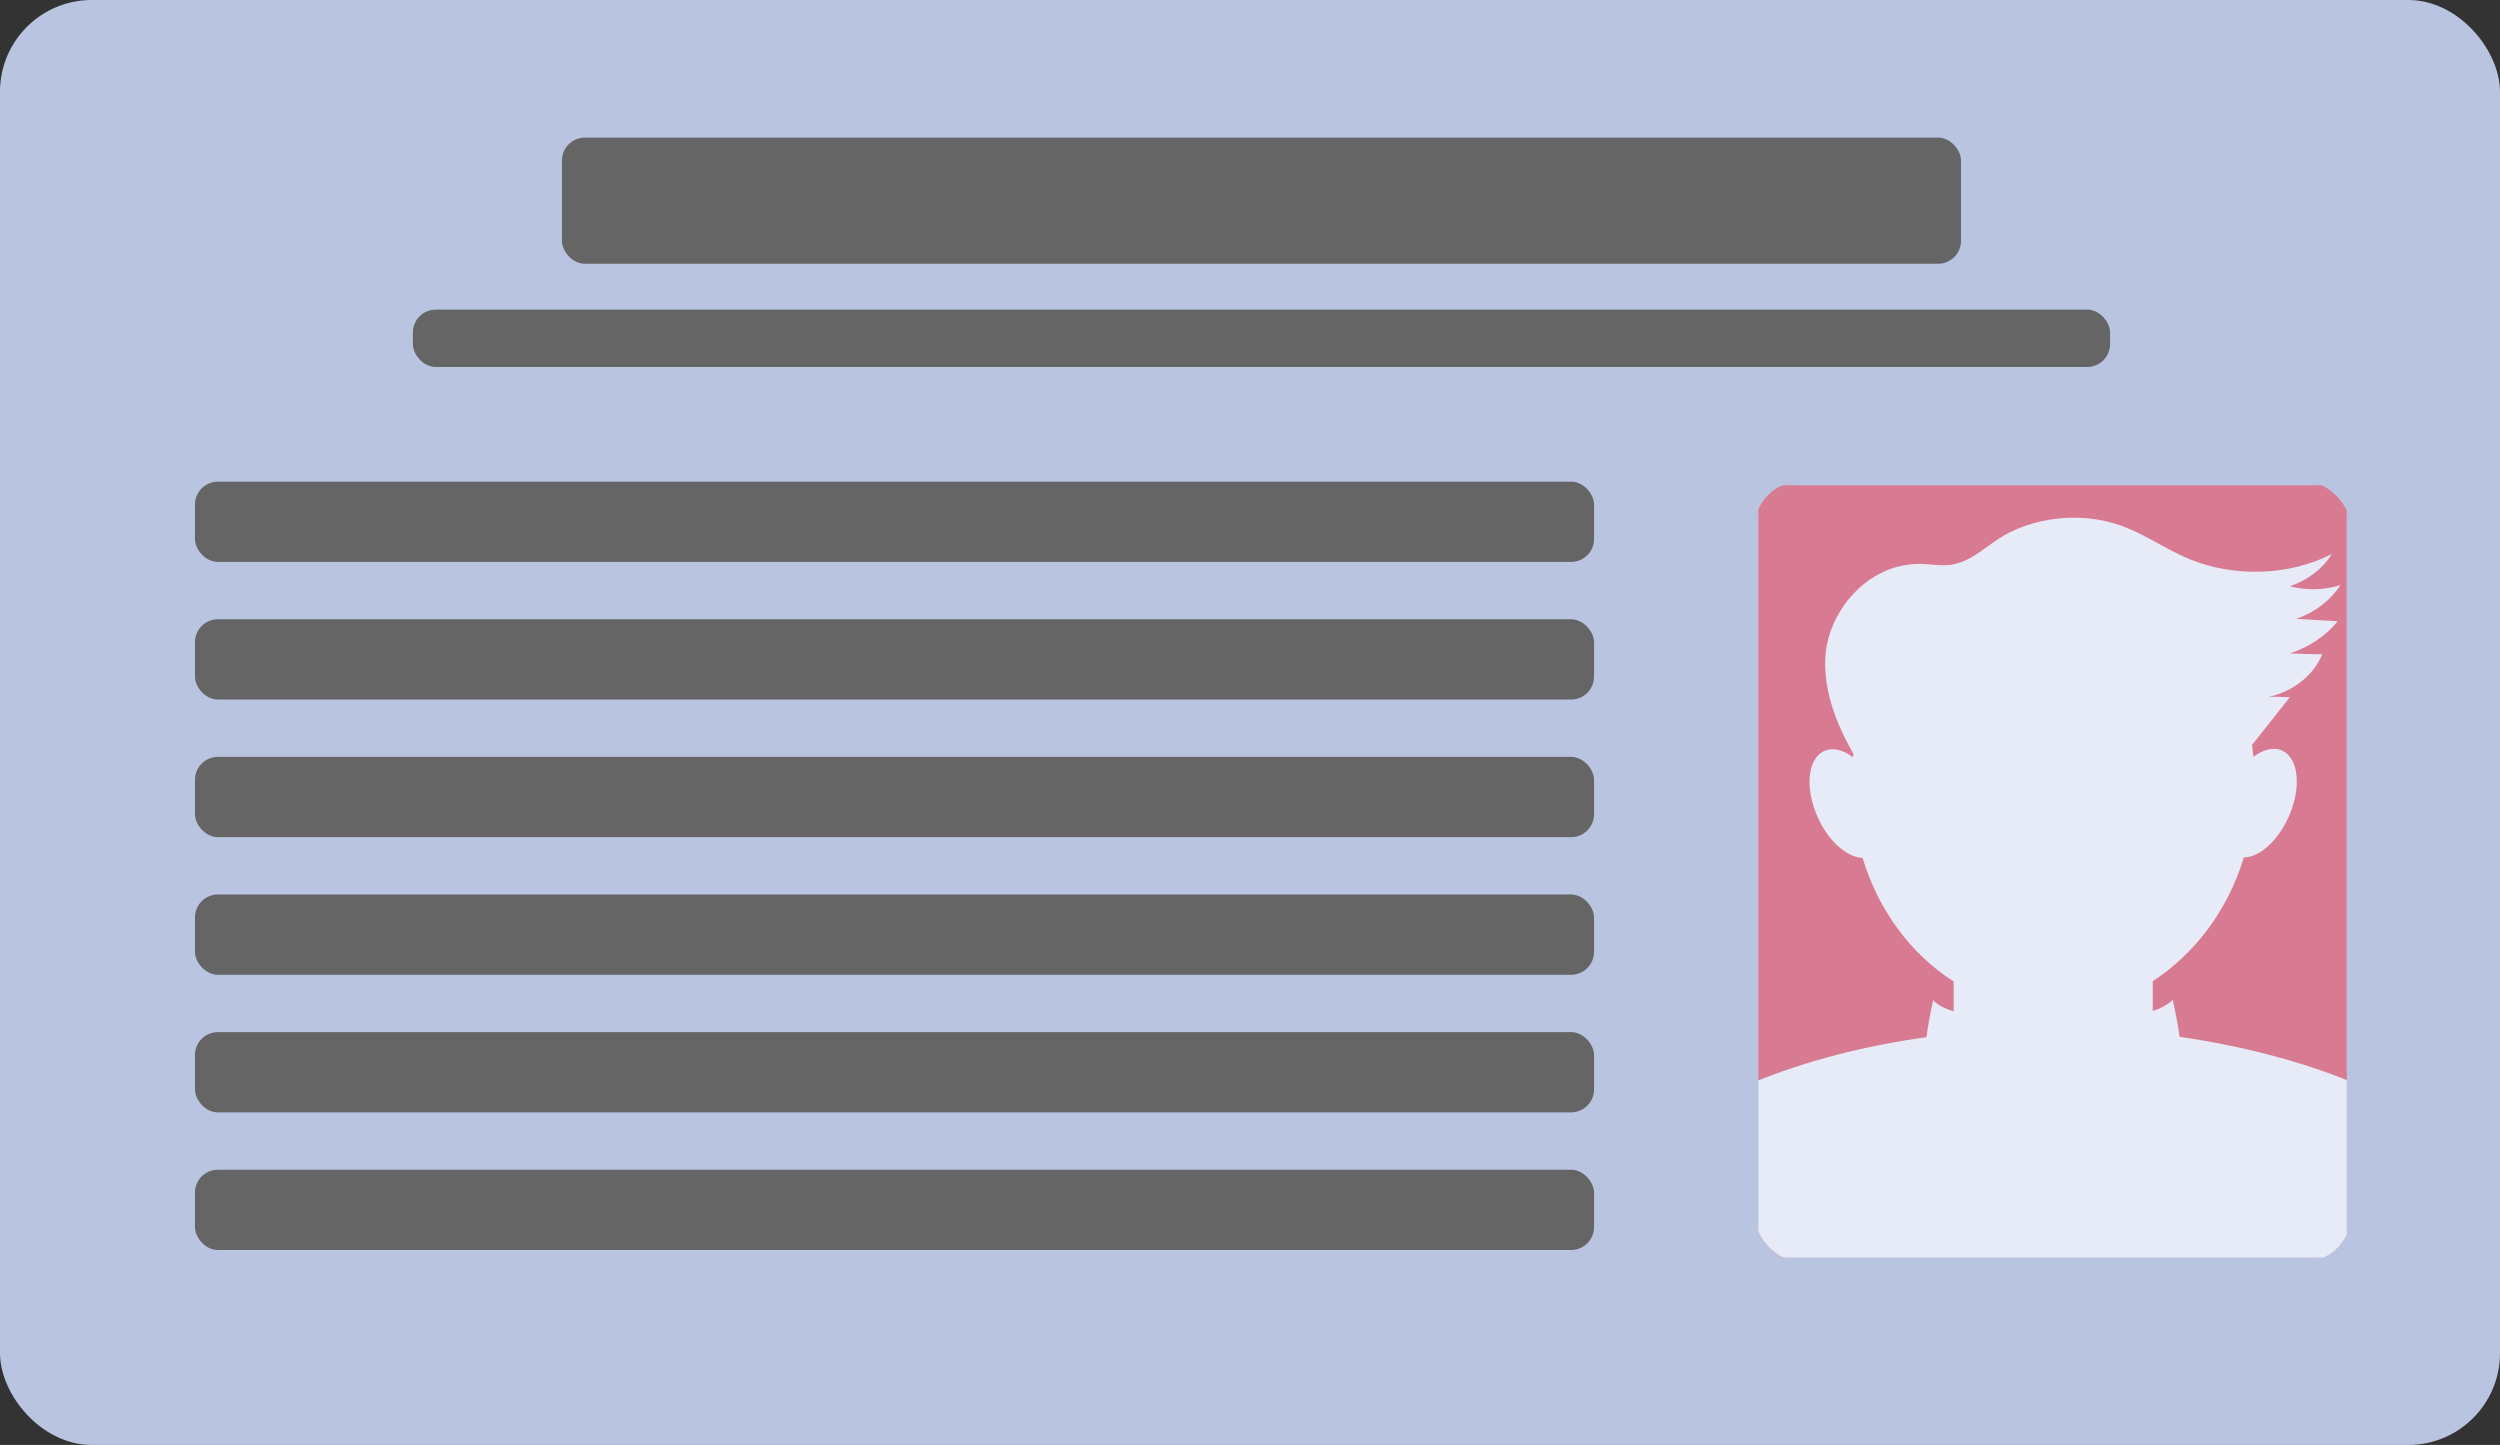
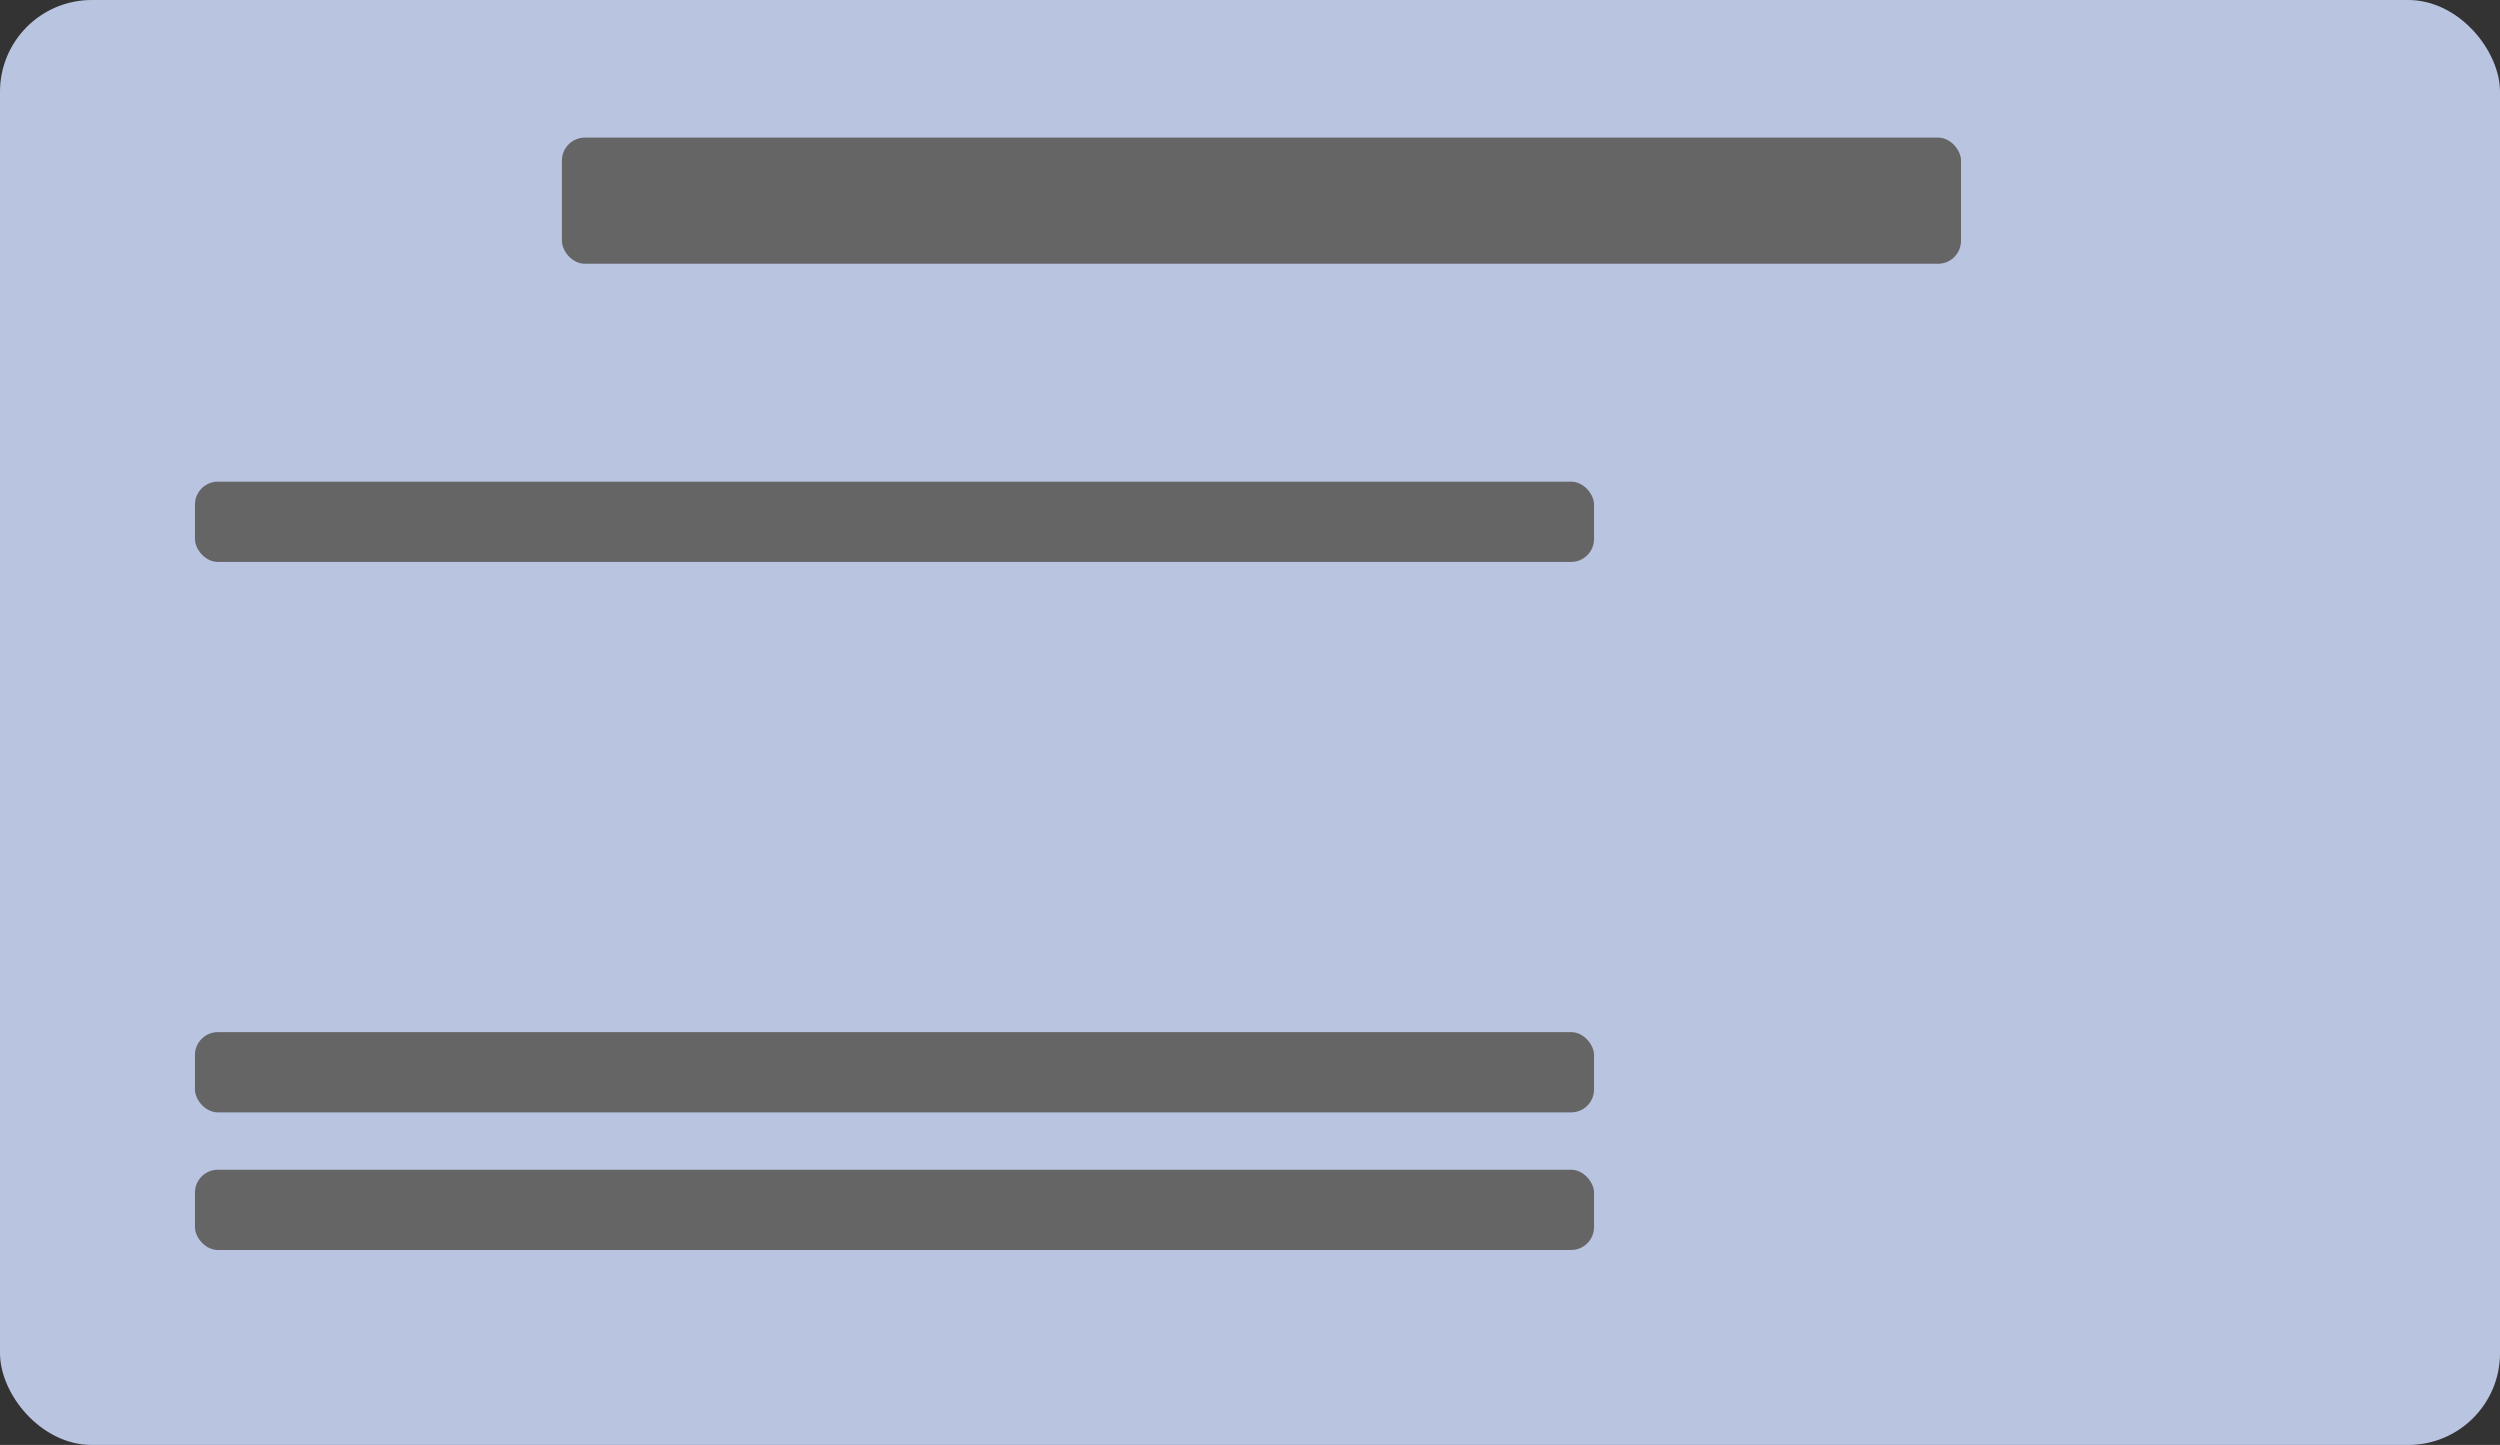
<svg xmlns="http://www.w3.org/2000/svg" width="218" height="126" viewBox="0 0 218 126" fill="none">
  <rect x="0" y="0" width="218" height="126" fill="#333333" stroke="none" />
  <rect width="218" height="126" rx="8" fill="#B9C4E1" />
  <g clip-path="url(#clip0)">
    <path d="M204.921 42.069H153.119V109.896H204.921V42.069Z" fill="#D87A91" />
-     <path d="M204.921 94.292V109.896H199.757H158.284H153.119V94.292C157.489 92.523 162.494 91.206 167.977 90.443C168.135 89.368 168.334 88.293 168.572 87.218C169.049 87.703 169.685 87.981 170.36 88.189V85.588C166.666 83.23 163.805 79.416 162.415 74.804C160.985 74.769 159.237 73.174 158.363 70.92C157.33 68.354 157.727 65.892 159.277 65.406C159.992 65.198 160.786 65.441 161.581 66.031C161.581 65.927 161.621 65.857 161.621 65.753C160.151 63.153 159.078 60.413 159.158 57.535C159.277 53.374 162.892 49.005 167.619 49.178C168.453 49.213 169.287 49.351 170.082 49.247C171.711 49.039 172.942 47.86 174.253 46.993C177.272 45.052 181.443 44.601 184.899 45.815C187.045 46.577 188.832 47.895 190.938 48.762C194.831 50.357 199.637 50.218 203.332 48.311C202.537 49.594 201.226 50.6 199.677 51.12C201.107 51.501 202.656 51.467 204.087 51.016C203.252 52.334 201.862 53.408 200.233 53.963C201.425 54.033 202.656 54.102 203.848 54.171C202.815 55.454 201.346 56.425 199.677 56.98C200.63 57.015 201.584 57.05 202.498 57.05C201.782 58.853 199.955 60.309 197.85 60.76C198.446 60.76 199.081 60.76 199.677 60.795C198.565 62.182 197.492 63.569 196.38 64.956C196.42 65.302 196.459 65.649 196.499 65.996C197.294 65.406 198.088 65.164 198.803 65.372C200.313 65.823 200.75 68.285 199.717 70.885C198.803 73.174 197.095 74.769 195.665 74.769C194.274 79.346 191.414 83.161 187.72 85.553V88.154C188.395 87.946 188.991 87.634 189.468 87.183C189.706 88.258 189.905 89.333 190.064 90.408C195.506 91.206 200.551 92.523 204.921 94.292Z" fill="#E7EBF7" />
+     <path d="M204.921 94.292V109.896H199.757H158.284H153.119V94.292C157.489 92.523 162.494 91.206 167.977 90.443C168.135 89.368 168.334 88.293 168.572 87.218C169.049 87.703 169.685 87.981 170.36 88.189V85.588C166.666 83.23 163.805 79.416 162.415 74.804C160.985 74.769 159.237 73.174 158.363 70.92C157.33 68.354 157.727 65.892 159.277 65.406C159.992 65.198 160.786 65.441 161.581 66.031C161.581 65.927 161.621 65.857 161.621 65.753C160.151 63.153 159.078 60.413 159.158 57.535C159.277 53.374 162.892 49.005 167.619 49.178C168.453 49.213 169.287 49.351 170.082 49.247C171.711 49.039 172.942 47.86 174.253 46.993C187.045 46.577 188.832 47.895 190.938 48.762C194.831 50.357 199.637 50.218 203.332 48.311C202.537 49.594 201.226 50.6 199.677 51.12C201.107 51.501 202.656 51.467 204.087 51.016C203.252 52.334 201.862 53.408 200.233 53.963C201.425 54.033 202.656 54.102 203.848 54.171C202.815 55.454 201.346 56.425 199.677 56.98C200.63 57.015 201.584 57.05 202.498 57.05C201.782 58.853 199.955 60.309 197.85 60.76C198.446 60.76 199.081 60.76 199.677 60.795C198.565 62.182 197.492 63.569 196.38 64.956C196.42 65.302 196.459 65.649 196.499 65.996C197.294 65.406 198.088 65.164 198.803 65.372C200.313 65.823 200.75 68.285 199.717 70.885C198.803 73.174 197.095 74.769 195.665 74.769C194.274 79.346 191.414 83.161 187.72 85.553V88.154C188.395 87.946 188.991 87.634 189.468 87.183C189.706 88.258 189.905 89.333 190.064 90.408C195.506 91.206 200.551 92.523 204.921 94.292Z" fill="#E7EBF7" />
    <path d="M204.881 42.069H153.08V109.896H204.881V42.069Z" stroke="#B9C4E1" stroke-width="0.5" stroke-miterlimit="10" />
  </g>
  <rect x="17" y="42" width="122" height="7" rx="2" fill="#656565" />
  <rect x="49" y="12" width="122" height="11" rx="2" fill="#656565" />
-   <rect x="36" y="27" width="148" height="5" rx="2" fill="#656565" />
-   <rect x="17" y="54" width="122" height="7" rx="2" fill="#656565" />
-   <rect x="17" y="66" width="122" height="7" rx="2" fill="#656565" />
-   <rect x="17" y="78" width="122" height="7" rx="2" fill="#656565" />
  <rect x="17" y="90" width="122" height="7" rx="2" fill="#656565" />
  <rect x="17" y="102" width="122" height="7" rx="2" fill="#656565" />
  <defs>
    <clipPath id="clip0">
-       <rect x="153" y="42" width="52" height="68" rx="4" fill="white" />
-     </clipPath>
+       </clipPath>
  </defs>
</svg>